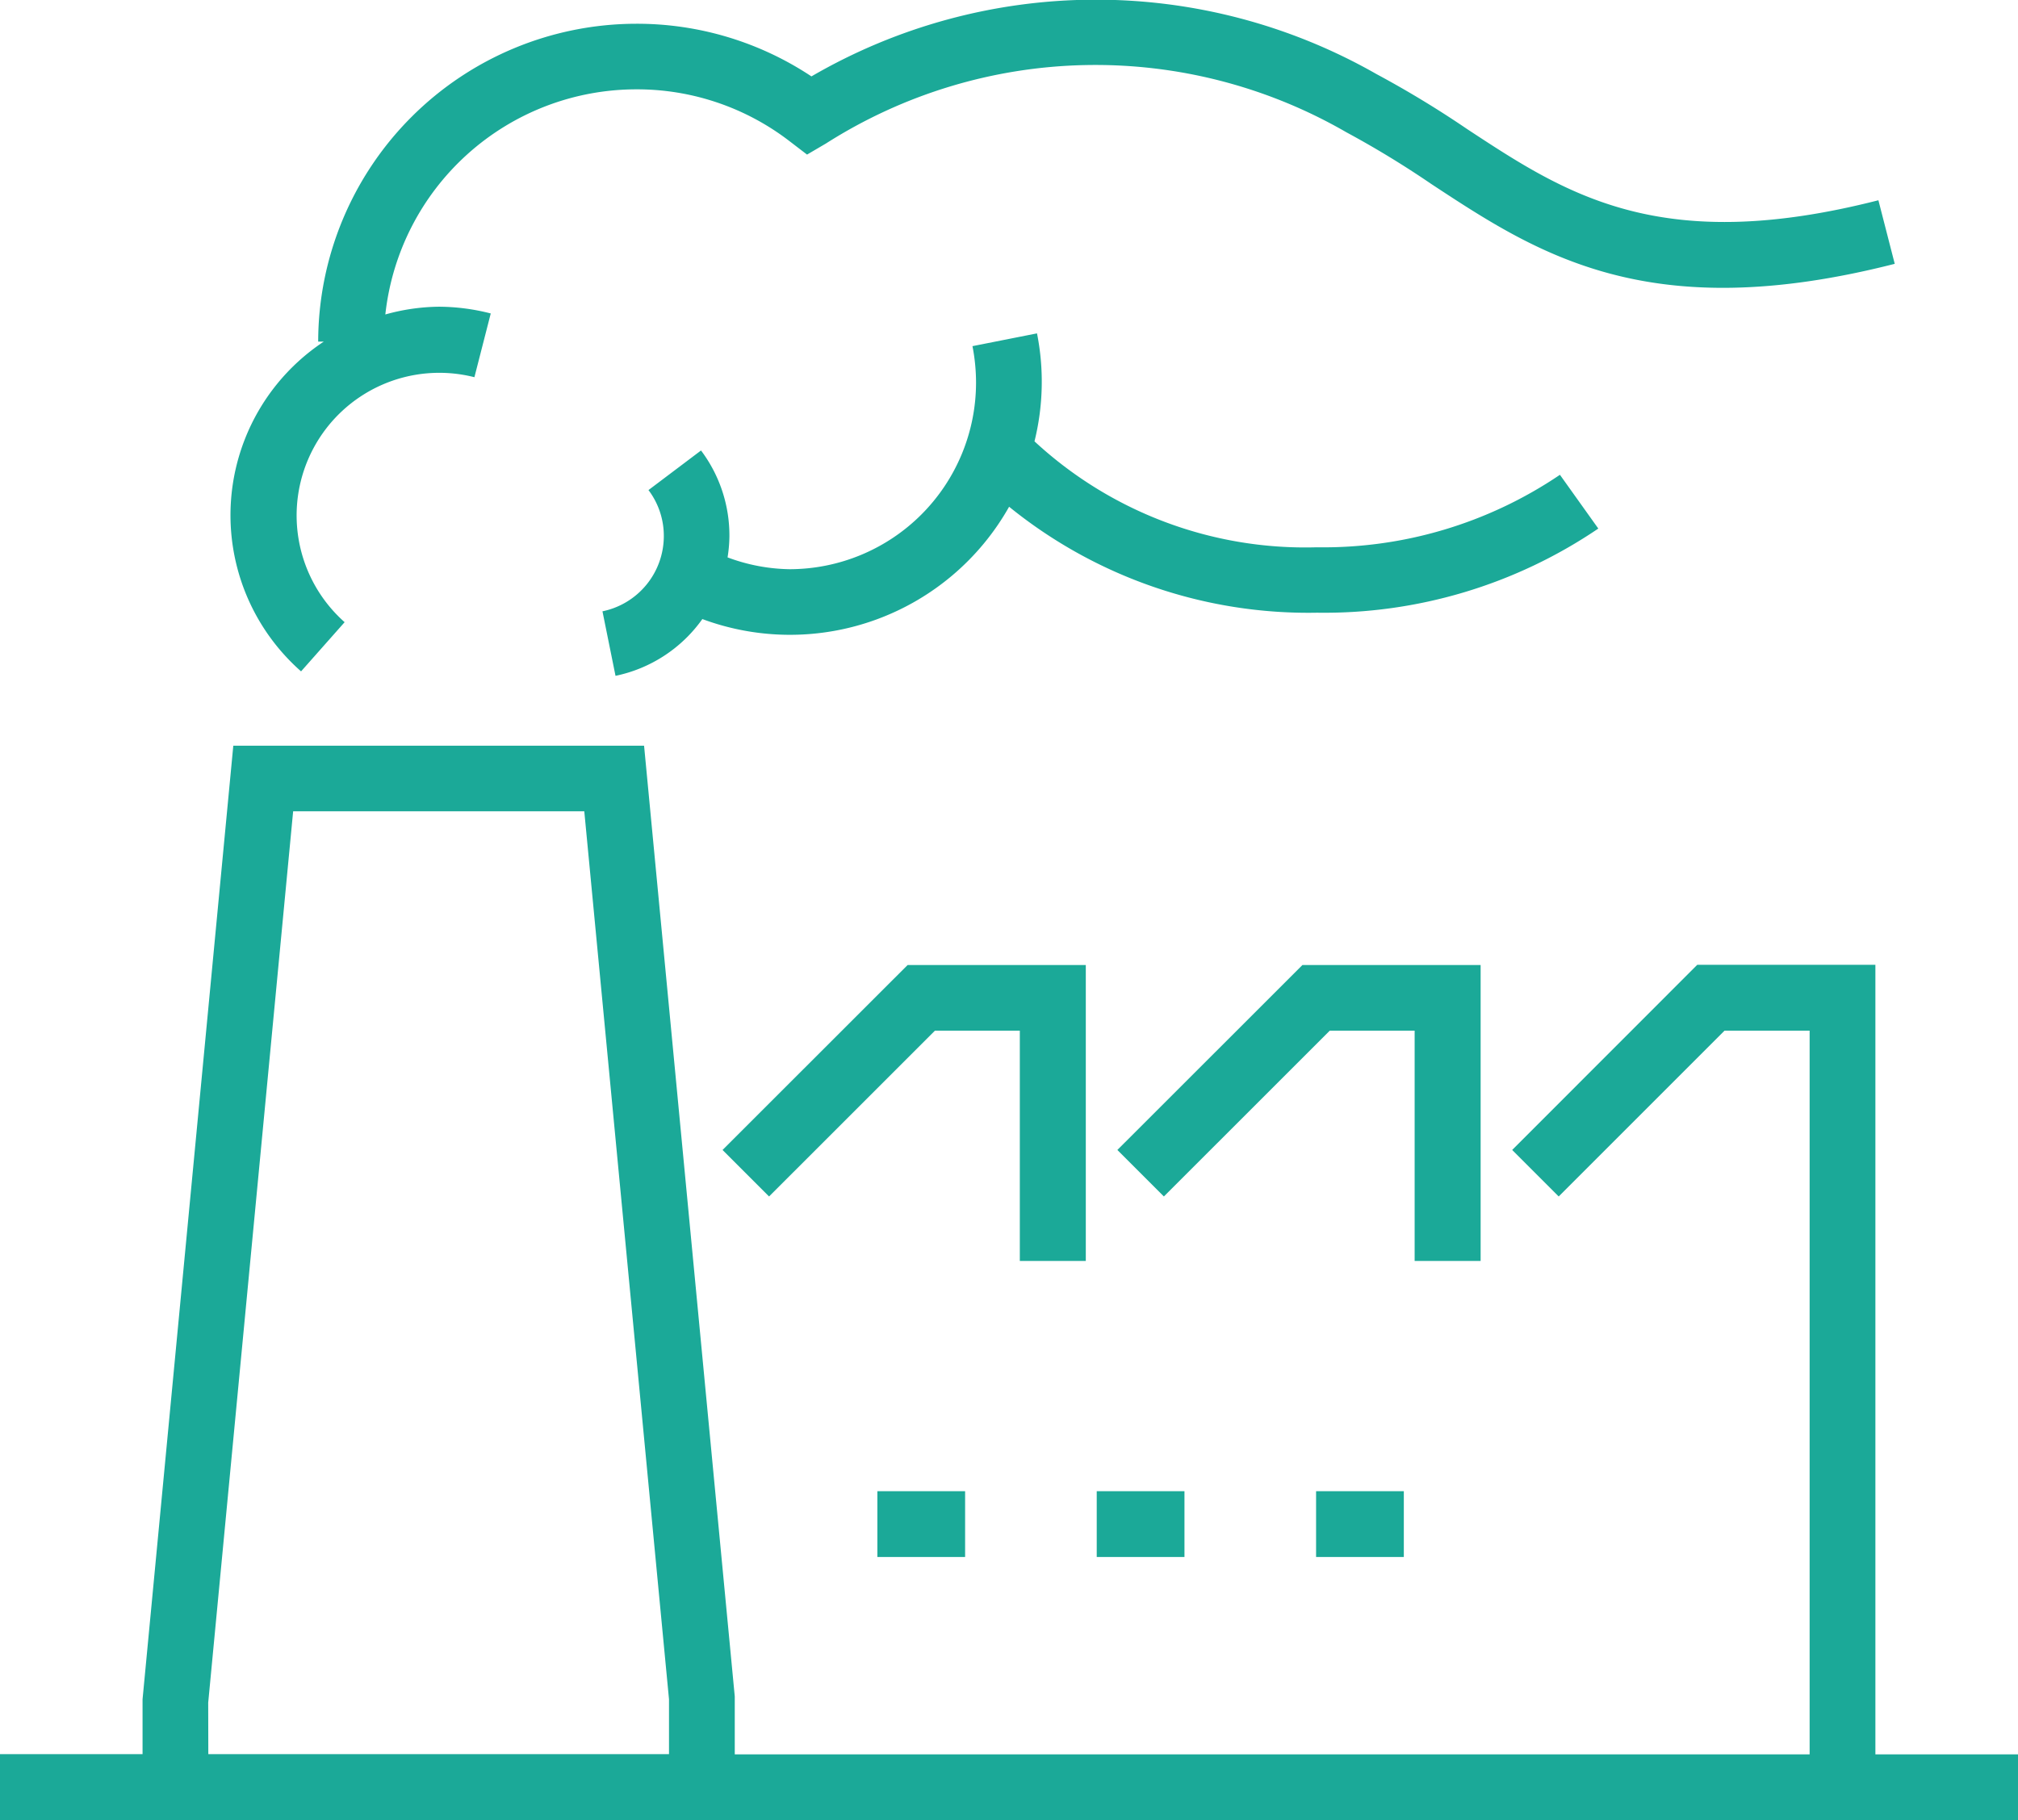
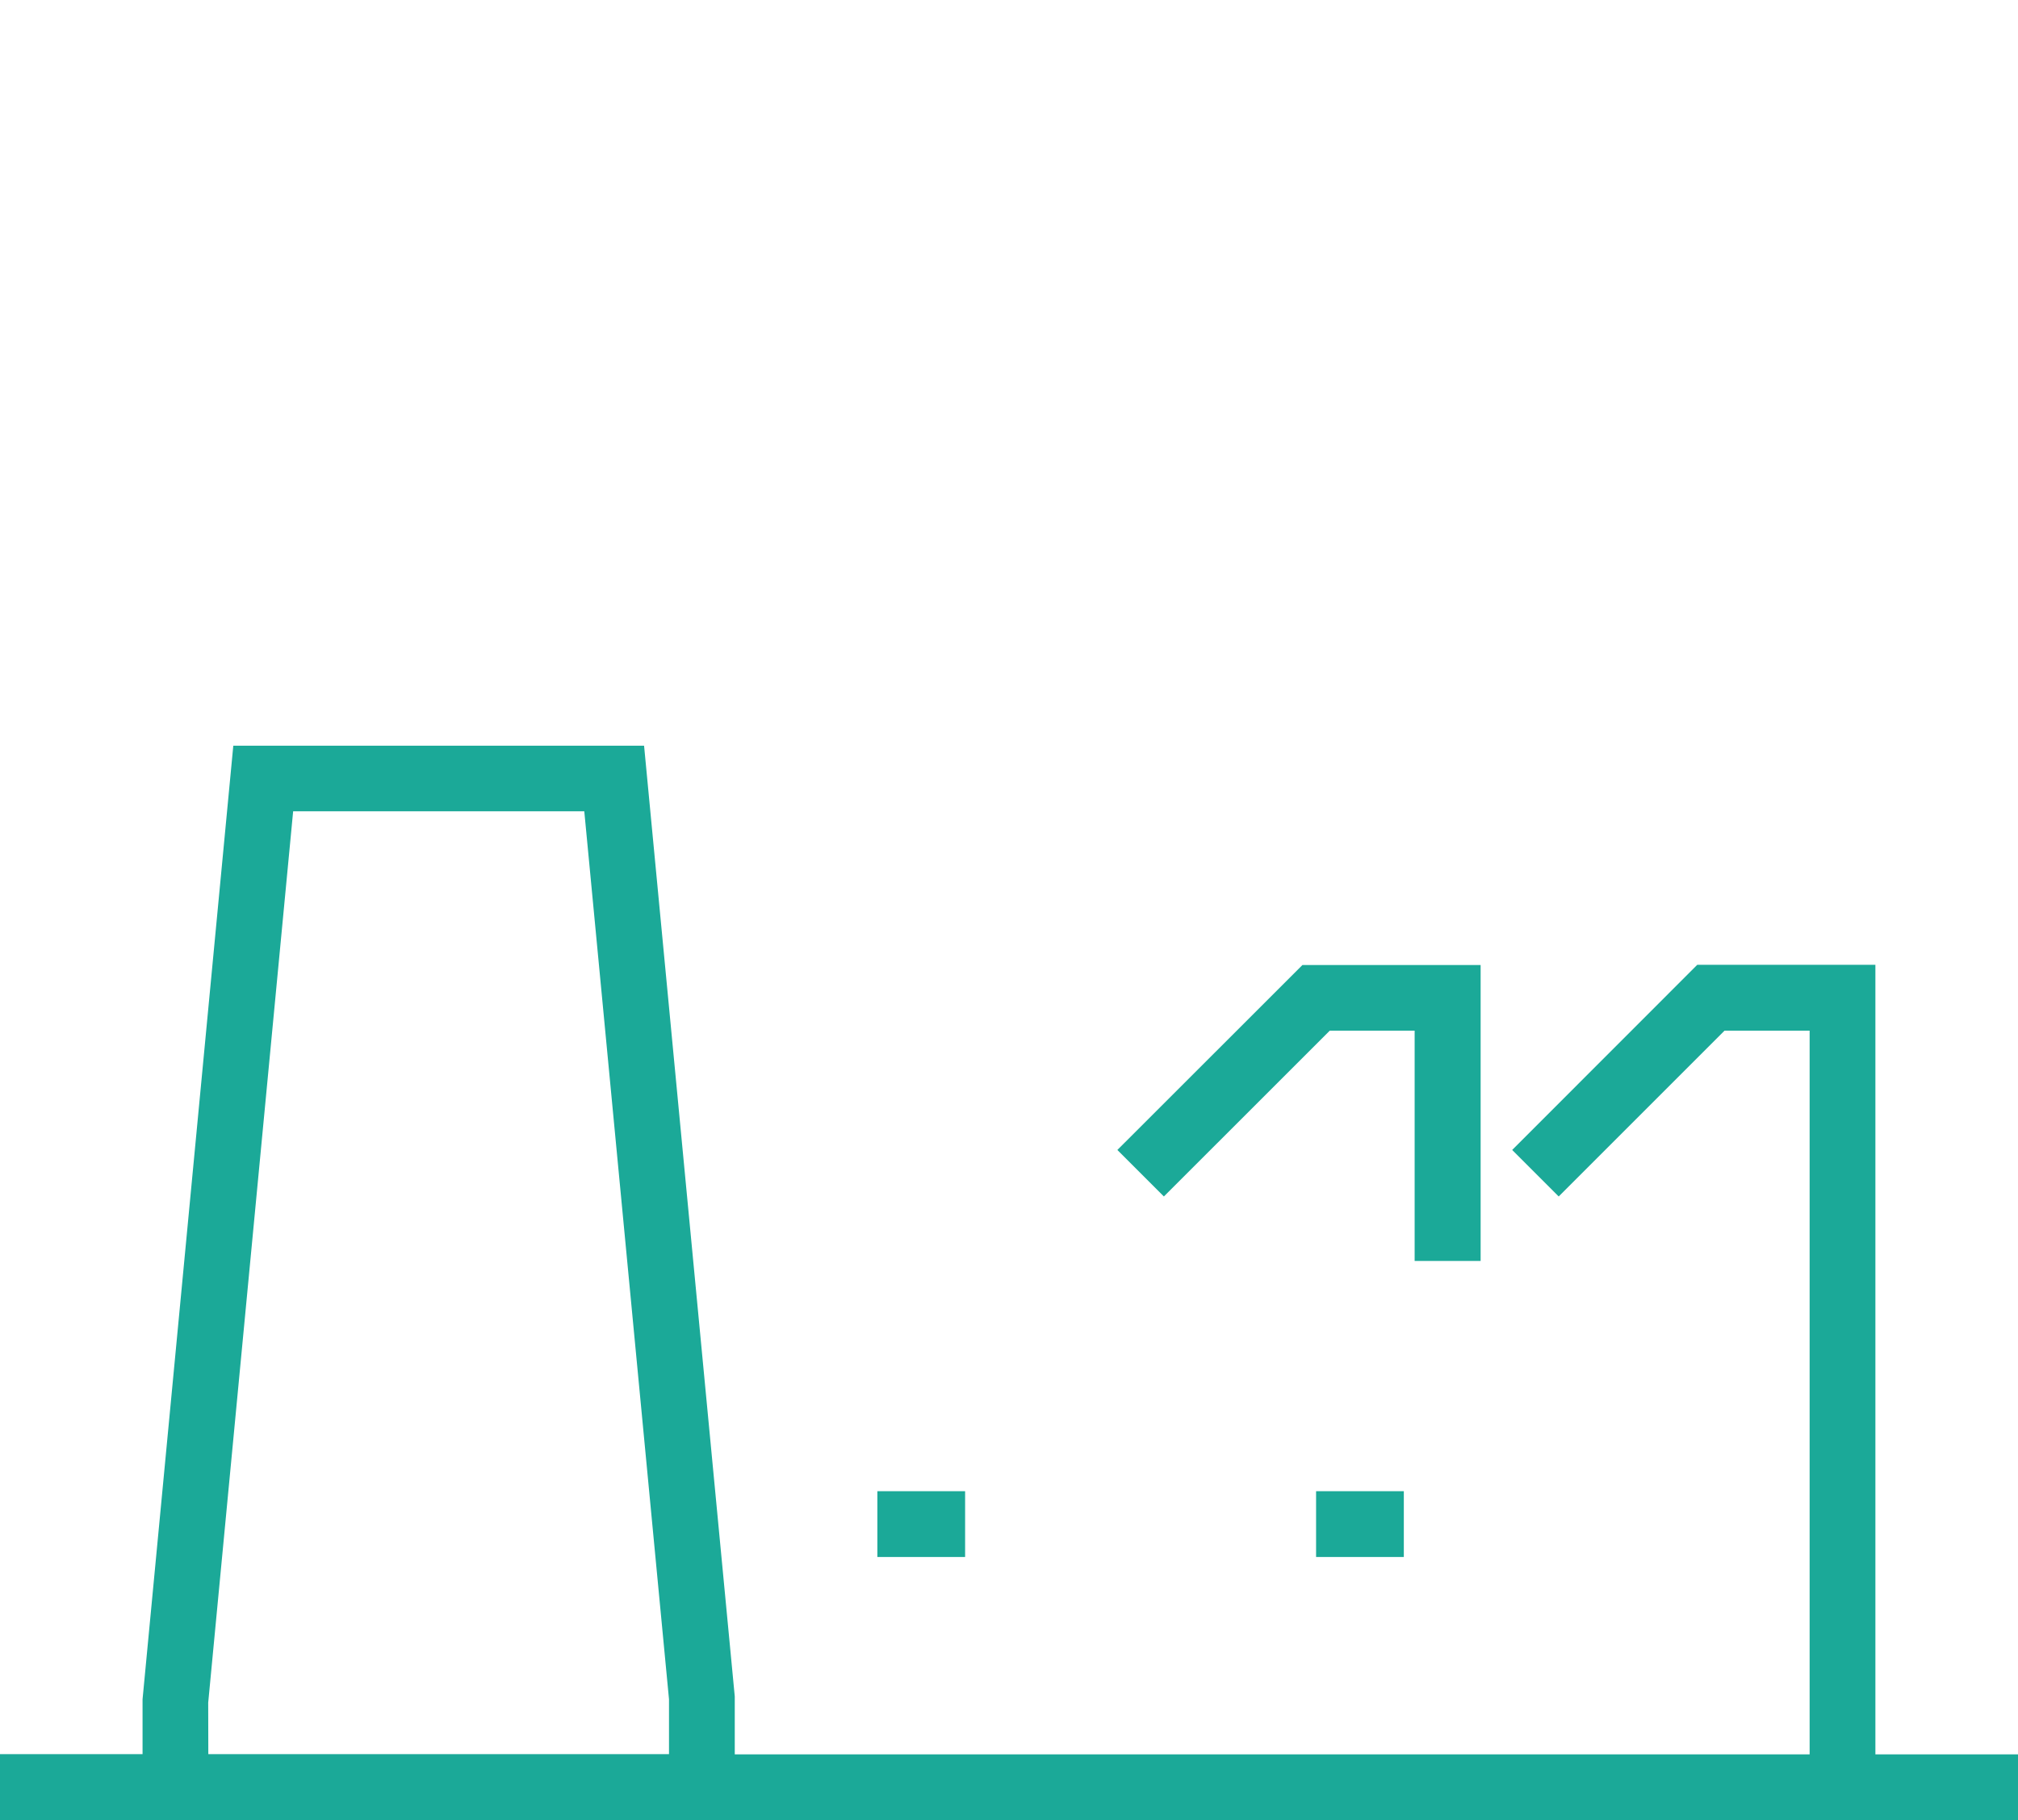
<svg xmlns="http://www.w3.org/2000/svg" width="36.182" height="32.64" viewBox="0 0 36.182 32.64">
  <defs>
    <clipPath id="a">
-       <rect width="36.182" height="32.64" fill="#1ba998" />
-     </clipPath>
+       </clipPath>
  </defs>
  <g transform="translate(0 0)">
-     <path d="M22.983,27.306V22H19.788L16.47,25.316l.834.834,2.974-2.973H21.8v4.129Z" transform="translate(-3.515 -4.695)" fill="#1ba998" />
    <path d="M31.983,27.306V22H28.788L25.47,25.316l.834.834,2.974-2.973H30.8v4.129Z" transform="translate(-5.436 -4.695)" fill="#1ba998" />
    <path d="M3.733,34.16,5.256,18.176h5.22L11.995,34.1v.983H3.735ZM4.183,17,2.556,34.1v.983H0v1.181H36.182V35.087H33.625V20.929H30.431l-3.318,3.32.834.834L30.92,22.11h1.526V35.087H13.174l0-1.039L11.548,17Z" transform="translate(0 -3.628)" fill="#1ba998" />
    <rect width="1.573" height="1.18" transform="translate(15.731 26.74)" fill="#1ba998" />
-     <rect width="1.573" height="1.18" transform="translate(19.664 26.74)" fill="#1ba998" />
    <rect width="1.573" height="1.18" transform="translate(23.597 26.74)" fill="#1ba998" />
    <g transform="translate(0 0)">
      <g clip-path="url(#a)">
        <path d="M30.9,10.136a7.571,7.571,0,0,1-4.362,1.3,7.143,7.143,0,0,1-5.059-1.9A4.441,4.441,0,0,0,21.524,7.6l-1.157.229a3.411,3.411,0,0,1,.064.657,3.347,3.347,0,0,1-3.343,3.343,3.3,3.3,0,0,1-1.112-.212,2.5,2.5,0,0,0,.033-.378A2.533,2.533,0,0,0,15.5,9.7l-.942.71a1.362,1.362,0,0,1,.275.826,1.378,1.378,0,0,1-1.1,1.348l.234,1.157a2.543,2.543,0,0,0,1.557-1.018,4.51,4.51,0,0,0,5.5-2.014,8.515,8.515,0,0,0,5.522,1.9A8.753,8.753,0,0,0,31.588,11.1Z" transform="translate(-2.931 -1.622)" fill="#1ba998" />
-         <path d="M7.3,11.157A2.558,2.558,0,0,1,9.627,6.764l.293-1.143A3.774,3.774,0,0,0,8.986,5.5a3.691,3.691,0,0,0-.956.139,4.529,4.529,0,0,1,4.5-4.037,4.483,4.483,0,0,1,2.749.931l.312.239.341-.2a8.991,8.991,0,0,1,9.329-.2,17.084,17.084,0,0,1,1.522.927c1.911,1.257,3.889,2.559,8.31,1.432L34.8,3.591c-3.915,1-5.593-.106-7.37-1.274A18.2,18.2,0,0,0,25.8,1.328,10.146,10.146,0,0,0,15.67,1.37,5.651,5.651,0,0,0,12.526.426a5.709,5.709,0,0,0-5.7,5.7h.1a3.732,3.732,0,0,0-.407,5.913Z" transform="translate(-1.121 0)" fill="#1ba998" />
      </g>
    </g>
  </g>
</svg>